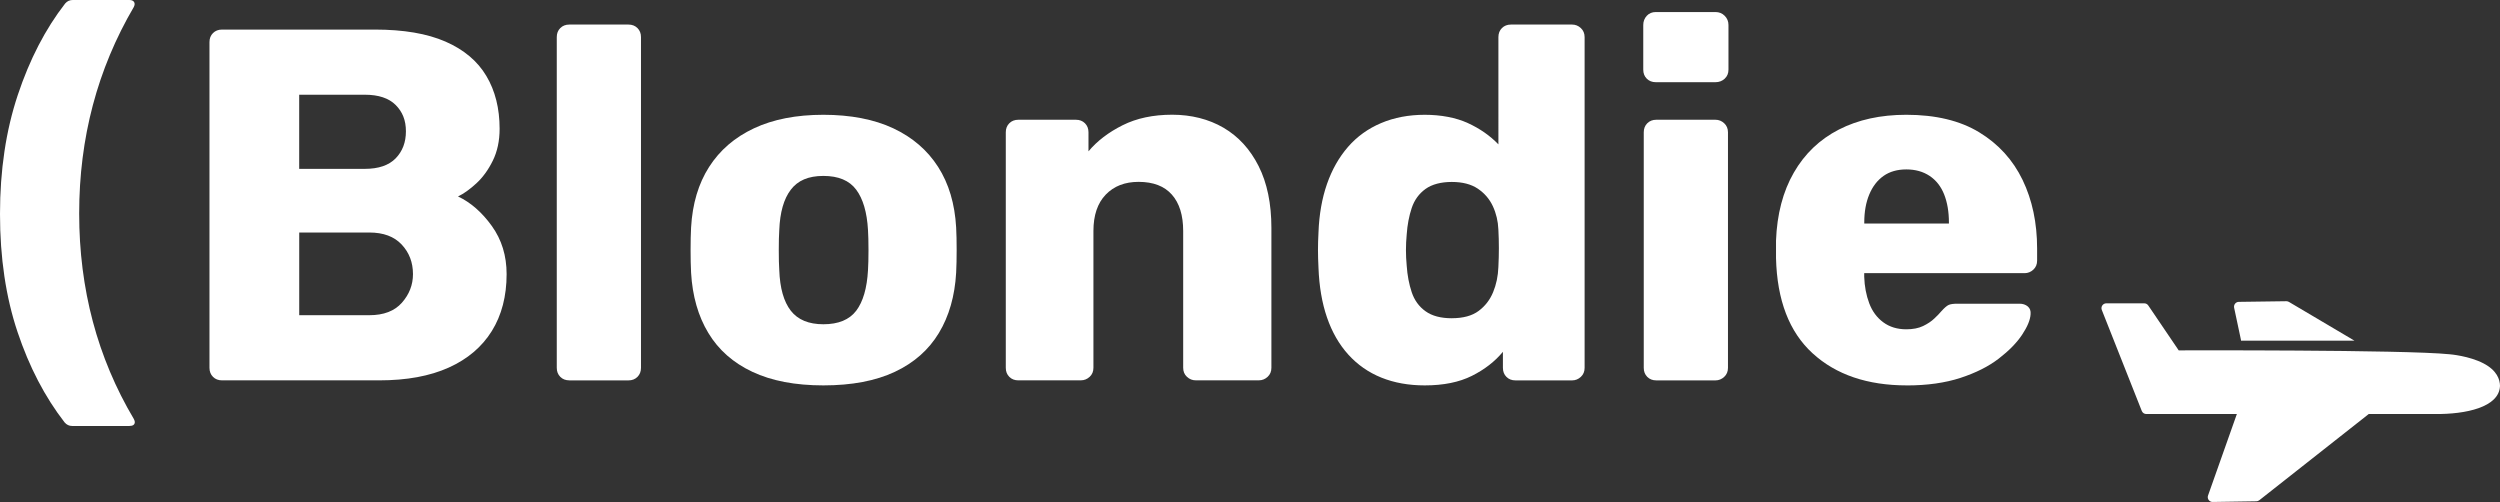
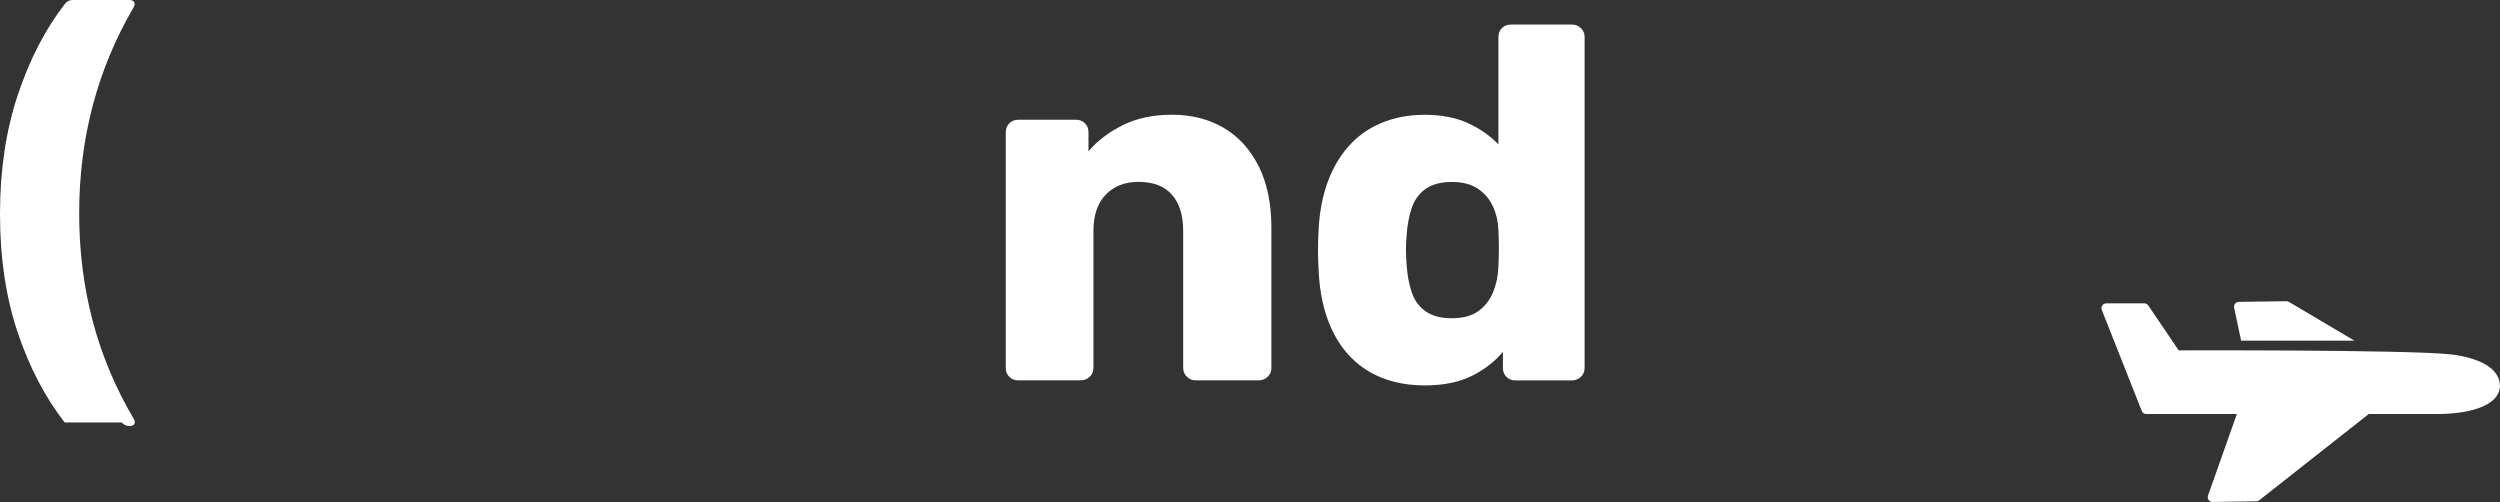
<svg xmlns="http://www.w3.org/2000/svg" id="Layer_2" data-name="Layer 2" viewBox="0 0 803.92 161.42">
  <rect x="0" y="0" width="803.92" height="161.42" fill="#333333" stroke="none" />
  <defs>
    <style>
      .cls-1 {
        fill: #fff;
      }
    </style>
  </defs>
  <g id="Layer_1-2" data-name="Layer 1">
    <g>
      <g>
-         <path class="cls-1" d="M20.79,135.85c-6.34-8.17-11.39-17.86-15.15-29.09C1.88,95.54,0,82.89,0,68.81S1.91,41.98,5.72,30.54C9.53,19.1,14.61,9.29,20.95,1.13c.64-.75,1.45-1.13,2.42-1.13h18.21c.75,0,1.26,.22,1.53,.64,.27,.43,.24,.97-.08,1.61-11.71,19.98-17.57,42.12-17.57,66.4s5.85,46.31,17.57,66.07c.21,.43,.32,.75,.32,.97,0,.86-.59,1.29-1.77,1.29H23.21c-.97,0-1.77-.38-2.42-1.13Z" />
-         <path class="cls-1" d="M71.39,122.31c-1.18,0-2.15-.37-2.9-1.13-.75-.75-1.13-1.72-1.13-2.9V13.54c0-1.18,.37-2.15,1.13-2.9,.75-.75,1.72-1.13,2.9-1.13h49.15c9.24,0,16.81,1.29,22.72,3.87,5.91,2.58,10.29,6.26,13.13,11.04,2.85,4.78,4.27,10.45,4.27,17,0,3.87-.73,7.28-2.18,10.23-1.45,2.96-3.22,5.4-5.32,7.33-2.1,1.93-4.06,3.33-5.88,4.19,4.08,1.93,7.71,5.1,10.88,9.51,3.17,4.41,4.75,9.56,4.75,15.47,0,7.09-1.59,13.19-4.75,18.29-3.17,5.1-7.79,9.03-13.86,11.76-6.07,2.74-13.51,4.11-22.32,4.11h-50.6Zm24.82-68.01h21.11c4.4,0,7.71-1.13,9.91-3.38,2.2-2.26,3.3-5.16,3.3-8.7s-1.1-6.26-3.3-8.46c-2.2-2.2-5.51-3.3-9.91-3.3h-21.11v23.85Zm0,47.06h22.56c4.62,0,8.11-1.34,10.48-4.03,2.36-2.68,3.55-5.74,3.55-9.18,0-3.76-1.21-6.93-3.63-9.51-2.42-2.58-5.88-3.87-10.39-3.87h-22.56v26.59Z" />
-         <path class="cls-1" d="M183.07,122.31c-1.18,0-2.15-.37-2.9-1.13-.75-.75-1.13-1.72-1.13-2.9V11.93c0-1.18,.37-2.15,1.13-2.9,.75-.75,1.72-1.13,2.9-1.13h19.02c1.18,0,2.15,.38,2.9,1.13,.75,.75,1.13,1.72,1.13,2.9V118.29c0,1.18-.38,2.15-1.13,2.9-.75,.75-1.72,1.13-2.9,1.13h-19.02Z" />
-         <path class="cls-1" d="M264.77,123.93c-9.02,0-16.63-1.45-22.8-4.35-6.18-2.9-10.91-7.06-14.18-12.49-3.28-5.42-5.13-11.9-5.56-19.42-.11-2.15-.16-4.59-.16-7.33s.05-5.13,.16-7.17c.43-7.63,2.36-14.13,5.8-19.5,3.44-5.37,8.24-9.51,14.42-12.41,6.18-2.9,13.62-4.35,22.32-4.35s16.3,1.45,22.48,4.35c6.18,2.9,10.98,7.04,14.42,12.41,3.44,5.37,5.37,11.87,5.8,19.5,.11,2.04,.16,4.43,.16,7.17s-.05,5.18-.16,7.33c-.43,7.52-2.28,14-5.56,19.42-3.28,5.43-8.01,9.59-14.18,12.49-6.18,2.9-13.84,4.35-22.97,4.35Zm0-19.66c4.83,0,8.35-1.45,10.56-4.35,2.2-2.9,3.47-7.25,3.79-13.05,.1-1.61,.16-3.76,.16-6.45s-.06-4.83-.16-6.45c-.32-5.69-1.59-10.02-3.79-12.97-2.2-2.96-5.72-4.43-10.56-4.43s-8.22,1.48-10.47,4.43c-2.26,2.96-3.49,7.28-3.71,12.97-.11,1.61-.16,3.76-.16,6.45s.05,4.83,.16,6.45c.21,5.8,1.45,10.15,3.71,13.05,2.26,2.9,5.75,4.35,10.47,4.35Z" />
+         <path class="cls-1" d="M20.79,135.85c-6.34-8.17-11.39-17.86-15.15-29.09C1.88,95.54,0,82.89,0,68.81S1.91,41.98,5.72,30.54C9.53,19.1,14.61,9.29,20.95,1.13c.64-.75,1.45-1.13,2.42-1.13h18.21c.75,0,1.26,.22,1.53,.64,.27,.43,.24,.97-.08,1.61-11.71,19.98-17.57,42.12-17.57,66.4s5.85,46.31,17.57,66.07c.21,.43,.32,.75,.32,.97,0,.86-.59,1.29-1.77,1.29c-.97,0-1.77-.38-2.42-1.13Z" />
        <path class="cls-1" d="M327.46,122.31c-1.18,0-2.15-.37-2.9-1.13-.75-.75-1.13-1.72-1.13-2.9V42.54c0-1.18,.38-2.15,1.13-2.9s1.72-1.13,2.9-1.13h18.53c1.18,0,2.15,.38,2.9,1.13s1.13,1.72,1.13,2.9v6.12c2.79-3.33,6.45-6.12,10.96-8.38,4.51-2.26,9.83-3.39,15.95-3.39s11.74,1.4,16.52,4.19c4.78,2.8,8.54,6.9,11.28,12.33,2.74,5.43,4.11,12.06,4.11,19.9v44.96c0,1.18-.4,2.15-1.21,2.9-.81,.75-1.75,1.13-2.82,1.13h-20.31c-1.08,0-2.01-.37-2.82-1.13-.81-.75-1.21-1.72-1.21-2.9v-44c0-5.05-1.21-8.94-3.63-11.68s-5.99-4.11-10.72-4.11c-4.41,0-7.92,1.37-10.56,4.11-2.63,2.74-3.95,6.64-3.95,11.68v44c0,1.18-.4,2.15-1.21,2.9-.81,.75-1.75,1.13-2.82,1.13h-20.14Z" />
        <path class="cls-1" d="M458.15,123.93c-5.16,0-9.8-.83-13.94-2.5-4.14-1.67-7.68-4.14-10.64-7.41-2.96-3.27-5.24-7.25-6.85-11.93-1.61-4.67-2.52-10.02-2.74-16.03-.11-2.15-.16-4.05-.16-5.72s.05-3.52,.16-5.56c.21-5.8,1.13-11.01,2.74-15.63,1.61-4.62,3.87-8.59,6.77-11.93,2.9-3.33,6.45-5.88,10.64-7.65,4.19-1.77,8.86-2.66,14.02-2.66s9.99,.89,13.86,2.66c3.87,1.77,7.14,4.06,9.83,6.85V11.93c0-1.18,.38-2.15,1.13-2.9,.75-.75,1.72-1.13,2.9-1.13h19.66c1.07,0,2.02,.38,2.82,1.13,.8,.75,1.21,1.72,1.21,2.9V118.29c0,1.18-.4,2.15-1.21,2.9-.81,.75-1.75,1.13-2.82,1.13h-18.21c-1.18,0-2.15-.37-2.9-1.13-.75-.75-1.13-1.72-1.13-2.9v-5.16c-2.58,3.12-5.91,5.7-9.99,7.74-4.09,2.04-9.13,3.06-15.15,3.06Zm8.7-21.6c3.65,0,6.53-.78,8.62-2.34,2.1-1.56,3.65-3.57,4.67-6.04,1.02-2.47,1.58-5.16,1.69-8.06,.11-2.15,.16-4.19,.16-6.12s-.05-3.92-.16-5.96c-.11-2.68-.7-5.18-1.77-7.49-1.07-2.31-2.69-4.19-4.83-5.64-2.15-1.45-4.94-2.17-8.38-2.17s-6.37,.75-8.46,2.26c-2.09,1.51-3.57,3.55-4.43,6.12-.86,2.58-1.4,5.43-1.61,8.54-.32,3.33-.32,6.66,0,9.99,.21,3.12,.75,5.96,1.61,8.54,.86,2.58,2.34,4.62,4.43,6.12,2.09,1.51,4.92,2.26,8.46,2.26Z" />
-         <path class="cls-1" d="M532.45,26.43c-1.18,0-2.15-.38-2.9-1.13-.75-.75-1.13-1.72-1.13-2.9V8.06c0-1.18,.38-2.17,1.13-2.98,.75-.81,1.72-1.21,2.9-1.21h19.18c1.18,0,2.18,.4,2.98,1.21,.81,.81,1.21,1.8,1.21,2.98v14.34c0,1.18-.4,2.15-1.21,2.9-.8,.75-1.8,1.13-2.98,1.13h-19.18Zm.16,95.89c-1.18,0-2.15-.37-2.9-1.13-.75-.75-1.13-1.72-1.13-2.9V42.54c0-1.18,.38-2.15,1.13-2.9s1.72-1.13,2.9-1.13h19.02c1.07,0,2.02,.38,2.82,1.13,.8,.75,1.21,1.72,1.21,2.9V118.29c0,1.18-.4,2.15-1.21,2.9-.81,.75-1.75,1.13-2.82,1.13h-19.02Z" />
-         <path class="cls-1" d="M613.18,123.93c-12.68,0-22.78-3.44-30.3-10.31-7.52-6.87-11.44-17.08-11.77-30.62v-5.64c.32-8.49,2.23-15.77,5.72-21.84,3.49-6.07,8.32-10.69,14.5-13.86,6.18-3.17,13.4-4.75,21.68-4.75,9.45,0,17.27,1.88,23.45,5.64,6.18,3.76,10.82,8.86,13.94,15.31,3.11,6.45,4.67,13.81,4.67,22.08v3.87c0,1.18-.4,2.15-1.21,2.9-.81,.75-1.75,1.13-2.82,1.13h-51.57v1.13c.1,3.12,.64,5.96,1.61,8.54,.97,2.58,2.47,4.62,4.51,6.12,2.04,1.51,4.51,2.26,7.41,2.26,2.15,0,3.95-.35,5.4-1.05,1.45-.7,2.66-1.5,3.62-2.42,.97-.91,1.72-1.69,2.26-2.34,.97-1.07,1.74-1.75,2.34-2.02,.59-.27,1.53-.4,2.82-.4h19.98c1.07,0,1.96,.3,2.66,.89,.7,.59,.99,1.43,.89,2.5-.11,1.83-1.02,4.03-2.74,6.61-1.72,2.58-4.22,5.13-7.49,7.65-3.28,2.53-7.39,4.59-12.33,6.21-4.94,1.61-10.69,2.42-17.24,2.42Zm-13.7-52.05h27.23v-.32c0-3.44-.51-6.45-1.53-9.03-1.02-2.58-2.58-4.56-4.67-5.96-2.09-1.39-4.59-2.09-7.49-2.09s-5.35,.7-7.33,2.09c-1.99,1.4-3.52,3.39-4.59,5.96-1.08,2.58-1.61,5.59-1.61,9.03v.32Z" />
      </g>
      <g>
        <path class="cls-1" d="M757.12,109.55l-21.08-12.47c-.24-.14-.53-.22-.81-.22l-15.31,.21c-.46,0-.9,.22-1.19,.58-.29,.36-.4,.84-.31,1.29l2.26,10.64c.08-.01,.17-.03,.25-.03h36.18Z" />
        <path class="cls-1" d="M803.92,124.19s0-.06,0-.09c-.02-2.05-.96-4.98-5.31-7.25-4.58-2.39-10.65-2.91-10.91-2.93-14.6-1.49-87.1-1.25-87.1-1.25l-9.79-14.45c-.29-.43-.77-.68-1.29-.68h-12.2c-.51,0-1,.26-1.29,.68-.29,.43-.35,.97-.16,1.45l12.86,32.49c.24,.59,.81,.98,1.45,.98h29.12s-9.27,26.21-9.27,26.21c-.17,.48-.09,1.01,.2,1.42,.14,.2,.33,.36,.54,.47,.22,.12,.48,.18,.74,.18,3.12-.04,5.07-.07,6.95-.11,1.92-.04,3.91-.07,7.11-.11,.34,0,.67-.12,.94-.33l35.2-27.73h21.3c9.9,.11,20.59-2.18,20.9-8.95Z" />
      </g>
    </g>
  </g>
</svg>